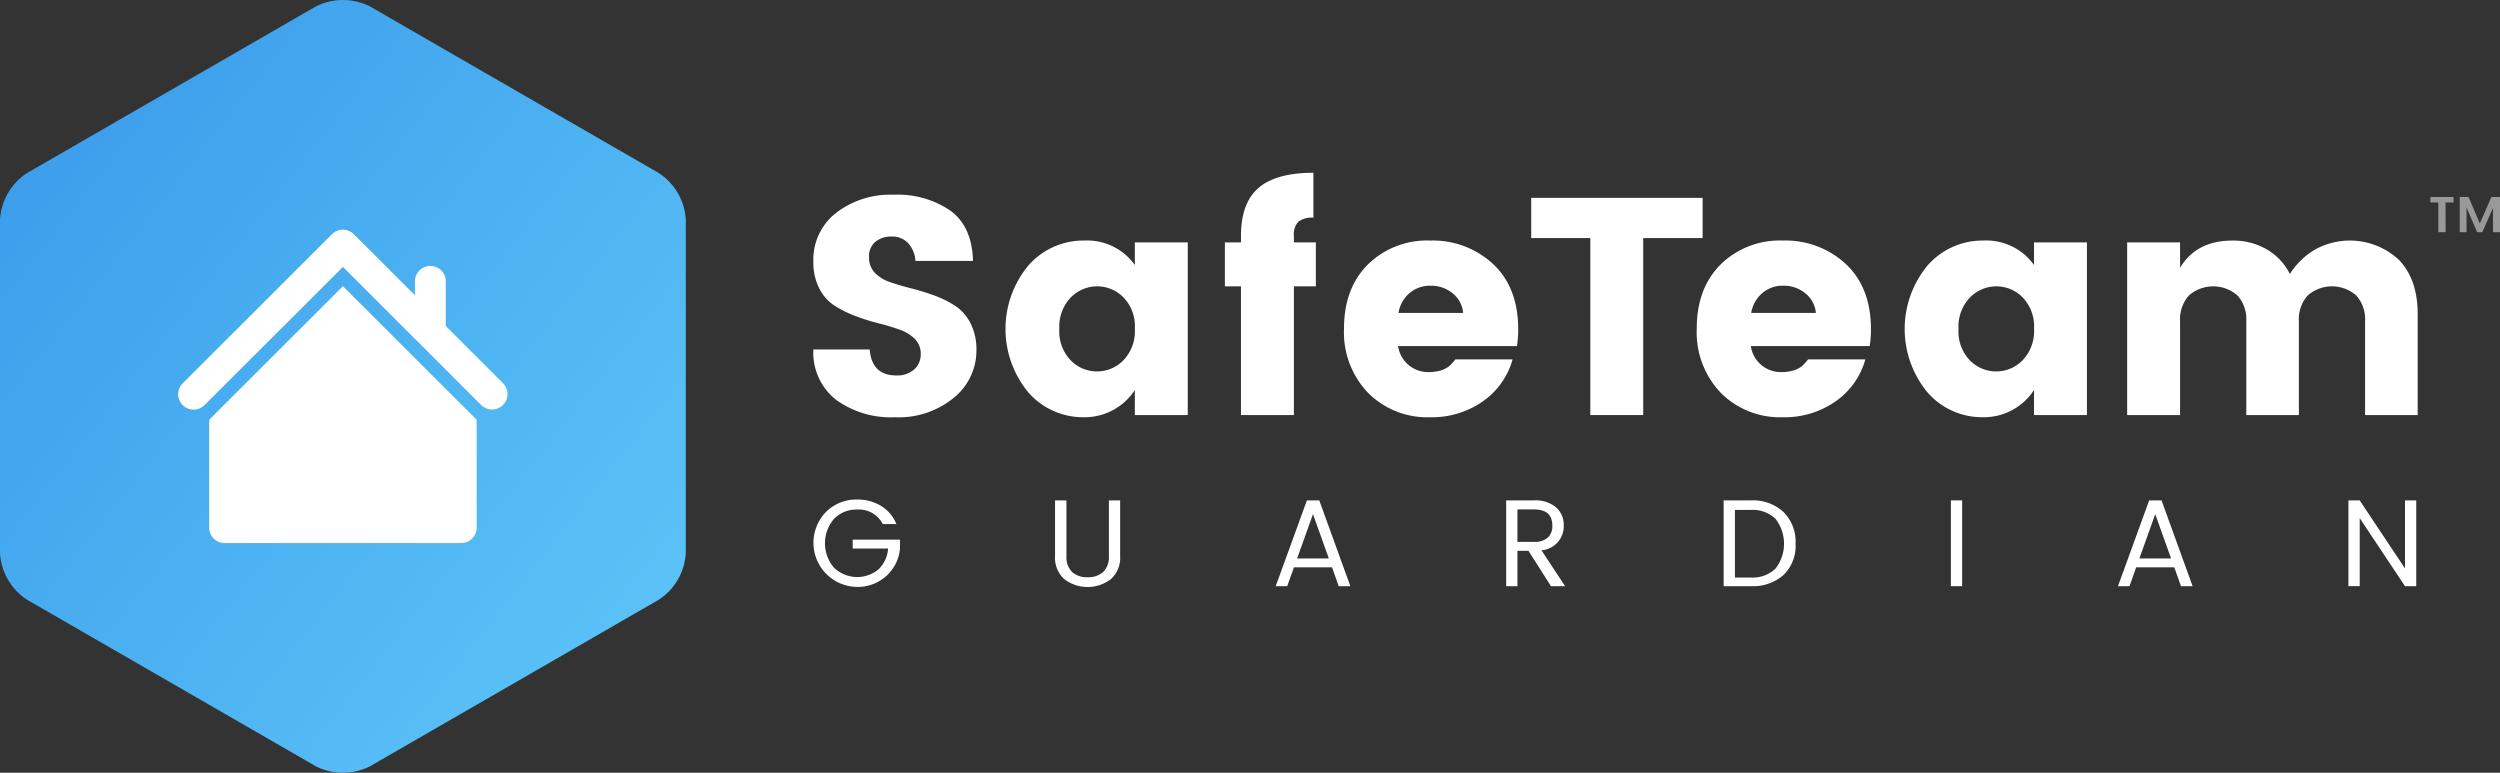
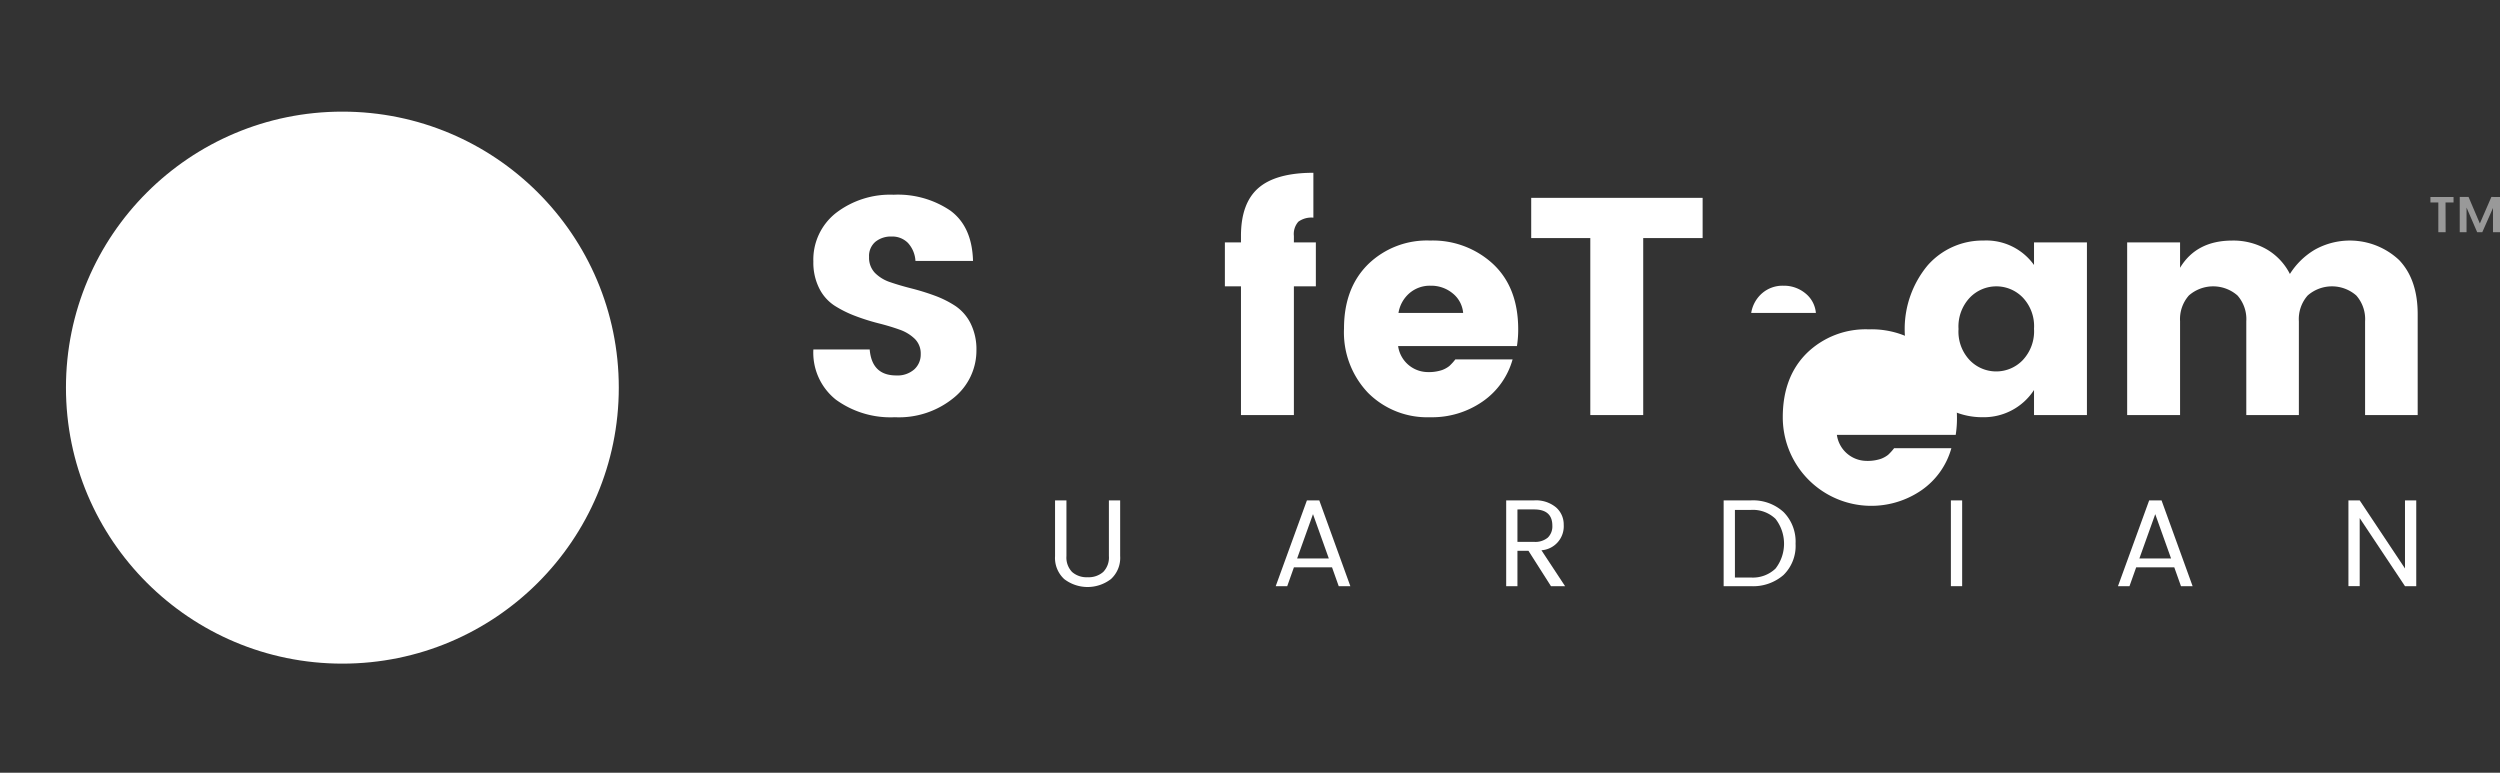
<svg xmlns="http://www.w3.org/2000/svg" width="395" height="122.09" viewBox="0 0 395 122.09">
  <rect x="0" y="0" width="395" height="122.09" fill="#333333" stroke="none" />
  <defs>
    <linearGradient id="linear-gradient" x1="-0.004" y1="0.053" x2="1.1" y2="1.032" gradientUnits="objectBoundingBox">
      <stop offset="0" stop-color="#399aea" />
      <stop offset="1" stop-color="#62cbfa" />
    </linearGradient>
  </defs>
  <g id="logo-light" transform="translate(-559 -100)">
    <ellipse id="Ellipse_534" data-name="Ellipse 534" cx="43.674" cy="43.608" rx="43.674" ry="43.608" transform="translate(569.421 117.638)" fill="#fff" />
    <g id="Group_8807" data-name="Group 8807" transform="translate(943.006 131.122)" opacity="0.5">
      <path id="Path_4700" data-name="Path 4700" d="M2922.892,471.794v-.87h3.654v.87h-1.266l.016,4.7h-1.155v-4.7Zm10.994-.87v5.568h-1.107v-3.828l-1.693,3.828h-.806L2928.6,472.6v3.891h-1.075v-5.568h1.392l1.787,4.192,1.819-4.192Z" transform="translate(-2922.892 -470.924)" fill="#fff" />
    </g>
    <g id="Group_8808" data-name="Group 8808" transform="translate(559 100)">
-       <path id="Path_4702" data-name="Path 4702" d="M1847.467,402.67l-45.642-26.327a9.484,9.484,0,0,0-8.533,0l-45.645,26.327a9.457,9.457,0,0,0-4.269,7.377V462.7a9.459,9.459,0,0,0,4.269,7.383l45.645,26.324a9.482,9.482,0,0,0,8.533,0l45.642-26.324a9.45,9.45,0,0,0,4.266-7.383V410.046A9.448,9.448,0,0,0,1847.467,402.67ZM1818.687,458.7a2.438,2.438,0,0,1-2.438,2.435h-37.38a2.434,2.434,0,0,1-2.438-2.435V441.65l21.128-21.1,21.128,21.1Zm2.437-18.669a2.426,2.426,0,0,1-1.661-.659l-.006.006-21.839-21.815h0l-.059-.06L1775.7,439.325a2.436,2.436,0,1,1-3.4-3.488l23.5-23.472a2.421,2.421,0,0,1,1.757-.748l.125,0h.023c.037,0,.073.006.109.012h.005a2.442,2.442,0,0,1,1.518.761v0l9.6,9.582v-2.239a2.438,2.438,0,0,1,4.875,0v7.109l9.094,9.087-.006.006a2.425,2.425,0,0,1-1.775,4.091Z" transform="translate(-1743.378 -375.329)" fill-rule="evenodd" fill="url(#linear-gradient)" />
-     </g>
+       </g>
    <g id="Group_8809" data-name="Group 8809" transform="translate(687.525 178.926)">
-       <path id="Path_4703" data-name="Path 4703" d="M2145.823,631.591a6.978,6.978,0,0,1-4.8-11.86,6.759,6.759,0,0,1,4.908-1.946,7.143,7.143,0,0,1,3.765,1,5.911,5.911,0,0,1,2.435,2.875h-2.151a4.22,4.22,0,0,0-4.048-2.288,4.907,4.907,0,0,0-3.647,1.457,5.92,5.92,0,0,0,0,7.734,5.281,5.281,0,0,0,7.02.254,5.021,5.021,0,0,0,1.516-3.285h-5.593v-1.408h7.47v1.408a6.588,6.588,0,0,1-2.171,4.341A6.742,6.742,0,0,1,2145.823,631.591Z" transform="translate(-2139.027 -617.785)" fill="#fff" />
      <path id="Path_4704" data-name="Path 4704" d="M2256.148,627v-8.8h1.8V627a3.277,3.277,0,0,0,.89,2.513,3.452,3.452,0,0,0,2.454.831,3.489,3.489,0,0,0,2.464-.831,3.259,3.259,0,0,0,.9-2.513v-8.8h1.779V627a4.532,4.532,0,0,1-1.457,3.637,6.069,6.069,0,0,1-7.382,0A4.545,4.545,0,0,1,2256.148,627Z" transform="translate(-2217.975 -618.068)" fill="#fff" />
      <path id="Path_4705" data-name="Path 4705" d="M2373.08,631.757l-1.056-2.972H2366l-1.056,2.972h-1.819l4.928-13.552h1.956l4.908,13.552Zm-6.571-4.38h5.006l-2.5-7Z" transform="translate(-2290.087 -618.068)" fill="#fff" />
      <path id="Path_4706" data-name="Path 4706" d="M2476.626,626.164v5.593h-1.779V618.205h4.4a4.955,4.955,0,0,1,3.49,1.115,3.575,3.575,0,0,1,1.2,2.728,3.8,3.8,0,0,1-3.52,4.038l3.735,5.671h-2.229l-3.56-5.593Zm0-6.532v5.124h2.621a3.074,3.074,0,0,0,2.18-.675,2.469,2.469,0,0,0,.714-1.887q0-2.561-2.894-2.562Z" transform="translate(-2365.395 -618.068)" fill="#fff" />
      <path id="Path_4707" data-name="Path 4707" d="M2584.548,618.205a7.133,7.133,0,0,1,5.182,1.838,6.649,6.649,0,0,1,1.9,5.006,6.422,6.422,0,0,1-1.9,4.938,7.3,7.3,0,0,1-5.182,1.77h-4.282V618.205Zm-2.5,12.183h2.5a5.165,5.165,0,0,0,3.911-1.408,6.4,6.4,0,0,0,0-7.861,5.164,5.164,0,0,0-3.911-1.408h-2.5Z" transform="translate(-2436.455 -618.068)" fill="#fff" />
      <path id="Path_4708" data-name="Path 4708" d="M2690.425,631.757V618.205h1.78v13.552Z" transform="translate(-2510.71 -618.068)" fill="#fff" />
      <path id="Path_4709" data-name="Path 4709" d="M2781.379,631.757l-1.056-2.972H2774.3l-1.056,2.972h-1.819l4.928-13.552h1.956l4.908,13.552Zm-6.571-4.38h5.006l-2.5-7Z" transform="translate(-2565.31 -618.068)" fill="#fff" />
      <path id="Path_4710" data-name="Path 4710" d="M2892.082,618.205h1.779v13.552h-1.779L2884.925,621v10.756h-1.78V618.205h1.78l7.157,10.755Z" transform="translate(-2640.618 -618.068)" fill="#fff" />
    </g>
    <g id="Group_8810" data-name="Group 8810" transform="translate(687.511 127.3)">
      <path id="Path_4711" data-name="Path 4711" d="M2151.354,476.473a3.885,3.885,0,0,0-2.567.831,2.936,2.936,0,0,0-1,2.4,3.454,3.454,0,0,0,.929,2.518,6.065,6.065,0,0,0,2.42,1.467q1.49.513,3.324.978a37.568,37.568,0,0,1,3.642,1.124,16.047,16.047,0,0,1,3.3,1.638,7.193,7.193,0,0,1,2.42,2.762,9.168,9.168,0,0,1,.928,4.278,9.58,9.58,0,0,1-3.545,7.455,13.654,13.654,0,0,1-9.337,3.1,14.675,14.675,0,0,1-9.338-2.787,9.485,9.485,0,0,1-3.544-7.92h8.9q.342,4.107,4.2,4.106a4.006,4.006,0,0,0,2.836-.953,3.158,3.158,0,0,0,1.026-2.42,3.245,3.245,0,0,0-.928-2.4,6.473,6.473,0,0,0-2.42-1.467q-1.492-.538-3.325-1a33.31,33.31,0,0,1-3.642-1.149,17.776,17.776,0,0,1-3.3-1.637,6.974,6.974,0,0,1-2.42-2.738,9.042,9.042,0,0,1-.929-4.229,9.372,9.372,0,0,1,3.569-7.676,14.044,14.044,0,0,1,9.118-2.884,14.78,14.78,0,0,1,8.971,2.517q3.421,2.519,3.569,7.944h-9.094a4.59,4.59,0,0,0-1.2-2.86A3.479,3.479,0,0,0,2151.354,476.473Z" transform="translate(-2138.985 -466.402)" fill="#fff" />
-       <path id="Path_4712" data-name="Path 4712" d="M2235.75,516.076a15.724,15.724,0,0,1,0-20.068,11.537,11.537,0,0,1,8.825-3.936,9.26,9.26,0,0,1,7.993,3.862v-3.569h8.36v27.28h-8.36v-3.96a9.452,9.452,0,0,1-8.115,4.3A11.434,11.434,0,0,1,2235.75,516.076Zm15.009-5.084a6.64,6.64,0,0,0,1.809-4.987,6.557,6.557,0,0,0-1.809-4.962,5.815,5.815,0,0,0-8.311.024,6.638,6.638,0,0,0-1.809,4.987,6.553,6.553,0,0,0,1.809,4.962,5.814,5.814,0,0,0,8.311-.024Z" transform="translate(-2201.773 -481.365)" fill="#fff" />
      <path id="Path_4713" data-name="Path 4713" d="M2352.856,470.222v6.943h-3.471V497.5h-8.361V477.165h-2.542v-6.943h2.542V469.2q0-5.181,2.763-7.578t8.678-2.4v7.089a3.531,3.531,0,0,0-2.371.636,2.925,2.925,0,0,0-.709,2.249v1.027Z" transform="translate(-2273.462 -459.222)" fill="#fff" />
      <path id="Path_4714" data-name="Path 4714" d="M2409.823,519.988a13.189,13.189,0,0,1-9.778-3.838,13.825,13.825,0,0,1-3.814-10.193q0-6.355,3.789-10.12a13.312,13.312,0,0,1,9.8-3.765,14.005,14.005,0,0,1,9.973,3.716q3.96,3.716,3.96,10.316a16.78,16.78,0,0,1-.2,2.64h-18.774a4.766,4.766,0,0,0,4.572,4.107,6.653,6.653,0,0,0,2.371-.318,4.233,4.233,0,0,0,1.149-.635,8.458,8.458,0,0,0,.953-1.051h9.044a11.983,11.983,0,0,1-4.692,6.625A13.989,13.989,0,0,1,2409.823,519.988Zm3.568-19.58a5.319,5.319,0,0,0-3.471-1.2,4.939,4.939,0,0,0-3.373,1.2,5.213,5.213,0,0,0-1.711,3.1h10.218A4.443,4.443,0,0,0,2413.392,500.408Z" transform="translate(-2312.388 -481.365)" fill="#fff" />
      <path id="Path_4715" data-name="Path 4715" d="M2486.98,477.729v-6.356h27.084v6.356h-9.387v27.964h-8.36V477.729Z" transform="translate(-2373.56 -467.413)" fill="#fff" />
-       <path id="Path_4716" data-name="Path 4716" d="M2580.82,519.988a13.191,13.191,0,0,1-9.778-3.838,13.826,13.826,0,0,1-3.813-10.193q0-6.355,3.789-10.12a13.312,13.312,0,0,1,9.8-3.765,14,14,0,0,1,9.973,3.716q3.961,3.716,3.961,10.316a16.75,16.75,0,0,1-.2,2.64h-18.774a4.765,4.765,0,0,0,4.572,4.107,6.651,6.651,0,0,0,2.371-.318,4.227,4.227,0,0,0,1.15-.635,8.458,8.458,0,0,0,.953-1.051h9.045a11.986,11.986,0,0,1-4.693,6.625A13.989,13.989,0,0,1,2580.82,519.988Zm3.569-19.58a5.319,5.319,0,0,0-3.471-1.2,4.94,4.94,0,0,0-3.374,1.2,5.212,5.212,0,0,0-1.711,3.1h10.218A4.445,4.445,0,0,0,2584.388,500.408Z" transform="translate(-2427.653 -481.365)" fill="#fff" />
+       <path id="Path_4716" data-name="Path 4716" d="M2580.82,519.988q0-6.355,3.789-10.12a13.312,13.312,0,0,1,9.8-3.765,14,14,0,0,1,9.973,3.716q3.961,3.716,3.961,10.316a16.75,16.75,0,0,1-.2,2.64h-18.774a4.765,4.765,0,0,0,4.572,4.107,6.651,6.651,0,0,0,2.371-.318,4.227,4.227,0,0,0,1.15-.635,8.458,8.458,0,0,0,.953-1.051h9.045a11.986,11.986,0,0,1-4.693,6.625A13.989,13.989,0,0,1,2580.82,519.988Zm3.569-19.58a5.319,5.319,0,0,0-3.471-1.2,4.94,4.94,0,0,0-3.374,1.2,5.212,5.212,0,0,0-1.711,3.1h10.218A4.445,4.445,0,0,0,2584.388,500.408Z" transform="translate(-2427.653 -481.365)" fill="#fff" />
      <path id="Path_4717" data-name="Path 4717" d="M2671.644,516.076a15.725,15.725,0,0,1,0-20.068,11.538,11.538,0,0,1,8.825-3.936,9.259,9.259,0,0,1,7.993,3.862v-3.569h8.36v27.28h-8.36v-3.96a9.451,9.451,0,0,1-8.115,4.3A11.435,11.435,0,0,1,2671.644,516.076Zm15.01-5.084a6.642,6.642,0,0,0,1.808-4.987,6.559,6.559,0,0,0-1.808-4.962,5.815,5.815,0,0,0-8.311.024,6.638,6.638,0,0,0-1.809,4.987,6.553,6.553,0,0,0,1.809,4.962,5.814,5.814,0,0,0,8.311-.024Z" transform="translate(-2495.598 -481.365)" fill="#fff" />
      <path id="Path_4718" data-name="Path 4718" d="M2784.236,492.365v4.009q2.591-4.3,8.262-4.3a10.609,10.609,0,0,1,5.4,1.369,9.414,9.414,0,0,1,3.692,3.911,11.66,11.66,0,0,1,3.935-3.838,11.362,11.362,0,0,1,13.322,1.638q2.933,3.08,2.933,8.556v15.937h-8.311V504.832a5.636,5.636,0,0,0-1.393-4.082,5.829,5.829,0,0,0-7.676,0,5.636,5.636,0,0,0-1.393,4.082v14.813H2794.7V504.832a5.638,5.638,0,0,0-1.394-4.082,5.829,5.829,0,0,0-7.676,0,5.637,5.637,0,0,0-1.393,4.082v14.813h-8.36v-27.28Z" transform="translate(-2568.297 -481.365)" fill="#fff" />
    </g>
  </g>
</svg>